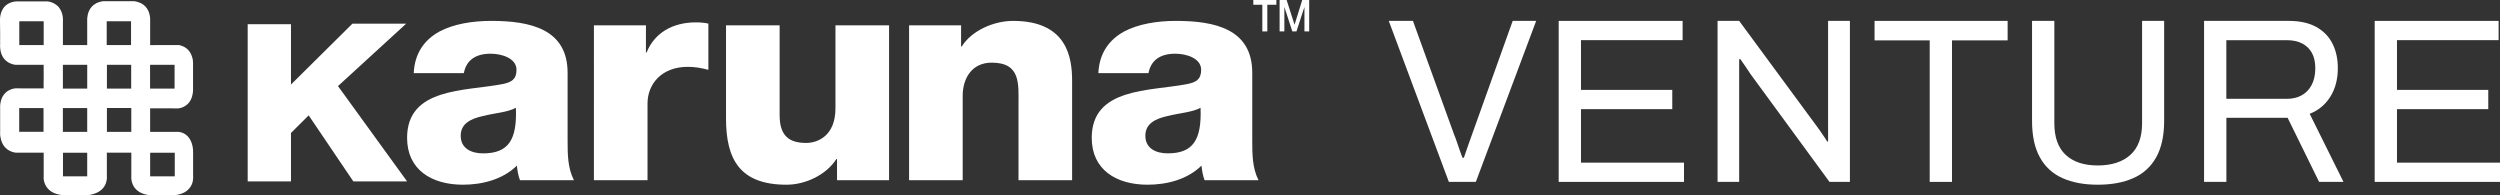
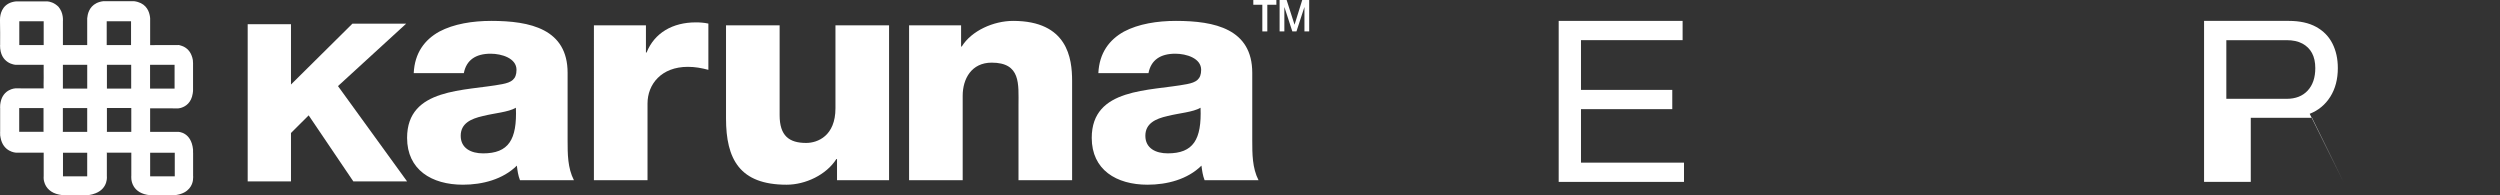
<svg xmlns="http://www.w3.org/2000/svg" version="1.1" id="Layer_1" x="0px" y="0px" viewBox="0 0 1200 93.72" style="enable-background:new 0 0 1200 93.72;" xml:space="preserve">
  <rect x="0" y="0" width="1200" height="93.72" fill="#333333" stroke="none" />
  <style type="text/css">
	.st0{fill:#FFFFFF;}
</style>
  <g>
    <g>
      <g>
        <polygon class="st0" points="601.59,0 612.66,0 612.66,2.28 608.31,2.28 608.31,15.08 605.92,15.08 605.92,2.28 601.59,2.28         " />
        <polygon class="st0" points="614.21,0 617.58,0 621.36,11.81 621.4,11.81 625.07,0 628.41,0 628.41,15.08 626.13,15.08      626.13,3.44 626.09,3.44 622.3,15.08 620.32,15.08 616.53,3.44 616.49,3.44 616.49,15.08 614.21,15.08    " />
      </g>
      <g>
        <polygon class="st0" points="118.89,11.62 139.67,11.62 139.67,40.57 169.16,11.36 194.96,11.36 162.23,41.32 195.4,87.07      169.6,87.07 148.16,55.37 139.67,63.83 139.67,87.07 118.89,87.07    " />
        <path class="st0" d="M198.59,35.09c0.45-9.74,5.29-16.04,12.25-19.91c6.96-3.72,16.04-5.15,24.98-5.15     c18.62,0,36.63,3.86,36.63,24.92v32.51c0,6.31,0,13.18,3.04,19.05H249.6c-0.91-2.29-1.21-4.58-1.51-7.01     c-6.66,6.59-16.5,9.16-25.89,9.16c-14.99,0-26.8-7.16-26.8-22.49c0-24.21,27.85-22.34,45.71-25.79c4.39-0.85,6.81-2.29,6.81-6.87     c0-5.57-7.12-7.73-12.41-7.73c-7.12,0-11.66,3.01-12.87,9.32H198.59z M231.88,73.62c12.26,0,16.36-6.59,15.75-21.91     c-3.63,2.15-10.3,2.57-15.9,4c-5.75,1.29-10.59,3.58-10.59,9.46C221.14,71.18,226.13,73.62,231.88,73.62" />
        <path class="st0" d="M285.07,12.17h24.98v13.04h0.31c3.78-9.46,12.55-14.47,23.61-14.47c1.97,0,4.09,0.14,6.05,0.58v22.2     c-3.32-0.87-6.35-1.44-9.84-1.44c-12.71,0-19.37,8.32-19.37,17.62v36.81h-25.73V12.17z" />
        <path class="st0" d="M426.75,86.51h-24.98V76.34h-0.31c-4.84,7.59-14.83,12.32-23.91,12.32c-22.55,0-29.06-12.32-29.06-31.79     v-44.7h25.73v43.12c0,9.89,4.55,13.32,12.72,13.32c5.6,0,14.08-3.44,14.08-16.62V12.17h25.73V86.51z" />
        <path class="st0" d="M436.34,12.17h24.98v10.18h0.31c4.69-7.61,15.28-12.32,24.67-12.32c26.18,0,28.31,18.03,28.31,28.78v47.7     h-25.73V50.56c0-10.17,1.2-20.49-12.87-20.49c-9.68,0-13.92,7.74-13.92,15.9v40.54h-25.73V12.17z" />
        <path class="st0" d="M527.21,35.09c0.46-9.74,5.3-16.04,12.26-19.91c6.97-3.72,16.05-5.15,24.98-5.15     c18.62,0,36.63,3.86,36.63,24.92v32.51c0,6.31,0,13.18,3.02,19.05h-25.89c-0.9-2.29-1.21-4.58-1.51-7.01     c-6.66,6.59-16.5,9.16-25.88,9.16c-14.98,0-26.79-7.16-26.79-22.49c0-24.21,27.85-22.34,45.71-25.79     c4.39-0.85,6.81-2.29,6.81-6.87c0-5.57-7.11-7.73-12.41-7.73c-7.12,0-11.66,3.01-12.87,9.32H527.21z M560.52,73.61     c12.26,0,16.34-6.59,15.74-21.9c-3.64,2.15-10.3,2.57-15.9,4c-5.75,1.29-10.59,3.58-10.59,9.46     C549.77,71.18,554.76,73.61,560.52,73.61" />
      </g>
      <path class="st0" d="M92.69,84.41V73.3h-0.03v-0.03h0.01c0-0.27,0-0.53-0.01-0.78l0-0.73c-0.87-8.46-7.11-8.47-7.11-8.47H74.2    h-1.32h-0.82V52l13.49,0.02c0,0,0.43-0.02,1.08-0.19h0.02c0.05-0.01,0.09-0.03,0.13-0.04c0.12-0.03,0.23-0.07,0.36-0.11    c0.03-0.01,0.06-0.02,0.09-0.03c1.84-0.62,4.61-2.3,5.28-6.78c0.15-0.87,0.15-1.45,0.15-1.45V30.66l0.01,0.01    c0-0.09-0.01-0.17-0.01-0.26v-0.12h0c-0.01-0.52-0.04-1.02-0.09-1.48c-0.14-0.83-0.35-1.56-0.62-2.21    c-1.07-2.79-3.11-4.02-4.6-4.55c-0.84-0.33-1.44-0.41-1.44-0.41l0.67,0c-0.71-0.07-1.19,0-1.19,0H74.2v0.02l-2.13,0V8.75    c-0.05-0.6-0.13-1.15-0.26-1.66c-0.56-2.54-2.29-5.85-7.46-6.52v0.08V0.57H49.58c-5.16,0.67-6.89,3.99-7.46,6.52    C42,7.6,41.91,8.16,41.86,8.75v12.89h-2.43v0h-6.92l0,0l-0.51,0h-0.17v0l-1.63-0.01v-0.14l0-11.31c0.01-0.07,0.05-0.62,0-1.42v0    l0,0c-0.08-1.21-0.41-3.01-1.48-4.61c-0.31-0.48-0.53-0.7-0.53-0.7h0.08c-2.2-2.28-4.49-2.72-5.57-2.79h-0.06    c-0.04-0.01-0.08-0.01-0.13-0.02v0.02h-0.45H7.78c-6.1,0.57-7.44,5.14-7.71,7.52C0.04,8.25,0.04,8.35,0.04,8.45    C-0.02,9.13,0,9.59,0,9.59v0v0.45c0.11,3.77,0.07,7.71,0.06,11.61H0.02c-0.09,9.11,7.5,9.46,7.5,9.46l13.44-0.02v1.57v1.2h-0.01    c0,2.31,0.06,4.67-0.03,6.89h0.01l0.02,1.69L7.34,42.41c0,0-5.8,0.28-7.06,6.67c-0.16,0.75-0.2,1.34-0.21,1.61v0.09    c-0.02,0.35-0.03,0.71-0.03,1.08h0.03v11.4H0.04c0,0.4,0.01,0.78,0.03,1.14v0.52c0.03,0.27,0.09,0.63,0.18,1.04    c1.21,7.01,7.35,7.31,7.35,7.31l3.08,0h10.29v0.14v0.3v10.75c-0.01,0.11-0.03,0.39-0.03,0.79c0,0.19,0.01,0.41,0.03,0.65    c0,0.03,0,0.06,0.01,0.09c0,0.05,0.01,0.13,0.02,0.22l0,0c0,0.01,0,0.03,0,0.04c0.05,0.37,0.17,0.99,0.45,1.73    c0.38,1.04,1.02,2.16,2.12,3.14c0.04,0.04,0.09,0.08,0.13,0.11c0.01,0.01,0.02,0.02,0.03,0.03c1.07,0.93,2.55,1.72,4.62,2.14    c0.51,0.11,1.05,0.2,1.62,0.27c-0.12,0.01-0.29,0.02-0.5,0.02c0.12,0,0.23,0.02,0.36,0.02L29.8,93.7h0.28    c0.05,0,0.1,0.01,0.15,0.02V93.7h12.03l-0.02,0.02c0.15,0,0.27-0.02,0.42-0.02h0.48v-0.01h-1.27c0,0,1.93-0.06,4.05-0.94    c6.17-2.46,5.37-8.34,5.37-8.34V73.3h-0.41v-0.02h0.09h0.35h0.26h0.26h8.81h1h1.3h0.72h0.17v0.01h-0.81v11.12    c0,0-0.35,2.7,1.26,5.21v0.01c1.2,1.85,3.47,3.68,7.77,4.07h8.12h1.56h2.18c0.35-0.05,0.69-0.1,1.01-0.17    c2.88-0.5,4.7-1.67,5.85-3c1.3-1.47,1.71-3.08,1.84-4.06v-0.09C92.8,85.23,92.69,84.41,92.69,84.41 M20.96,21.64H9.26V10.22h11.71    V21.64z M21.16,63.27h-0.01c-0.05-0.01-0.09-0.01-0.12,0H9.22V51.88l11.27-0.01h0.4v11.36h0.26    C21.16,63.24,21.16,63.26,21.16,63.27 M30.19,31.12h11.68v11.42H30.19V31.12z M30.06,63.3c-0.01-0.02-0.02-0.05-0.03-0.08h0.15    V51.87l11.68-0.01V63.3H30.06z M42,73.3h-0.14v11.34H30.23V73.3h-0.04v0L42,73.3L42,73.3z M51.32,31.12h11.65v11.42H51.32V31.12z     M51.22,10.21H62.9v11.42H51.22V10.21z M63.02,63.3h-0.29h-0.37H51.17c0-0.01-0.02-0.01-0.02-0.03c0,0-0.01,0-0.01-0.01h0.18    V51.85l11.04-0.01h0.37h0.29V63.3z M72.03,31.12h11.77v11.42H72.03V31.12z M83.89,84.65H72.07V73.3h11.82V84.65z" />
    </g>
    <g>
-       <path class="st0" d="M695.45,87.31l-28.84-77.28h11.6l19.83,54.75c0.45,1.05,0.9,2.25,1.35,3.61c0.45,1.35,0.9,2.67,1.35,3.94    c0.45,1.28,0.86,2.4,1.24,3.38h0.68c0.3-0.9,0.68-1.99,1.13-3.27c0.45-1.27,0.9-2.57,1.35-3.89c0.45-1.31,0.9-2.57,1.35-3.77    l19.6-54.75h11.27L708.4,87.31H695.45z" />
      <path class="st0" d="M748.17,87.31V10.03h59.48v9.24h-48.78v23.88h43.82v9.24h-43.82v25.68h49.45v9.24H748.17z" />
-       <path class="st0" d="M824.43,87.31V10.03h10.37l37.51,50.92c0.37,0.45,0.86,1.13,1.46,2.03c0.6,0.9,1.2,1.78,1.8,2.65    s1.09,1.63,1.46,2.31h0.45c0-1.2,0-2.38,0-3.55c0-1.16,0-2.31,0-3.44V10.03h10.48v77.28h-9.8L840.2,35.49    c-0.53-0.82-1.29-1.99-2.31-3.49c-1.01-1.5-1.86-2.7-2.53-3.61h-0.56c0,1.2,0,2.38,0,3.55c0,1.16,0,2.35,0,3.55v51.82H824.43z" />
-       <path class="st0" d="M926.26,87.31V19.38h-26.47v-9.35h63.87v9.35h-26.7v67.93H926.26z" />
-       <path class="st0" d="M1006.92,88.66c-6.53,0-12.17-1.05-16.9-3.15c-4.73-2.1-8.36-5.43-10.87-9.97    c-2.52-4.54-3.77-10.38-3.77-17.52V10.03h10.7v49.11c0,6.76,1.82,11.83,5.46,15.21c3.64,3.38,8.77,5.07,15.37,5.07    c6.68,0,11.9-1.69,15.66-5.07c3.75-3.38,5.63-8.45,5.63-15.21V10.03h10.59v47.99c0,7.13-1.28,12.97-3.83,17.52    c-2.56,4.54-6.22,7.87-10.99,9.97C1019.22,87.61,1013.53,88.66,1006.92,88.66z" />
-       <path class="st0" d="M1057.95,87.31V10.03h40.67c5.26,0,9.63,0.96,13.12,2.87c3.49,1.92,6.1,4.58,7.83,8    c1.73,3.42,2.59,7.34,2.59,11.77c0,5.33-1.2,9.91-3.6,13.74c-2.41,3.83-5.71,6.57-9.91,8.22l16.22,32.67h-11.71l-15.1-30.75h-29.4    v30.75H1057.95z M1068.65,47.43h28.95c4.28,0,7.64-1.31,10.08-3.94c2.44-2.63,3.66-6.23,3.66-10.81c0-2.85-0.53-5.26-1.58-7.21    c-1.05-1.95-2.59-3.47-4.62-4.56c-2.03-1.09-4.55-1.63-7.55-1.63h-28.95V47.43z" />
-       <path class="st0" d="M1139.85,87.31V10.03h59.48v9.24h-48.78v23.88h43.82v9.24h-43.82v25.68H1200v9.24H1139.85z" />
+       <path class="st0" d="M1057.95,87.31V10.03h40.67c5.26,0,9.63,0.96,13.12,2.87c3.49,1.92,6.1,4.58,7.83,8    c1.73,3.42,2.59,7.34,2.59,11.77c0,5.33-1.2,9.91-3.6,13.74c-2.41,3.83-5.71,6.57-9.91,8.22l16.22,32.67l-15.1-30.75h-29.4    v30.75H1057.95z M1068.65,47.43h28.95c4.28,0,7.64-1.31,10.08-3.94c2.44-2.63,3.66-6.23,3.66-10.81c0-2.85-0.53-5.26-1.58-7.21    c-1.05-1.95-2.59-3.47-4.62-4.56c-2.03-1.09-4.55-1.63-7.55-1.63h-28.95V47.43z" />
    </g>
  </g>
</svg>